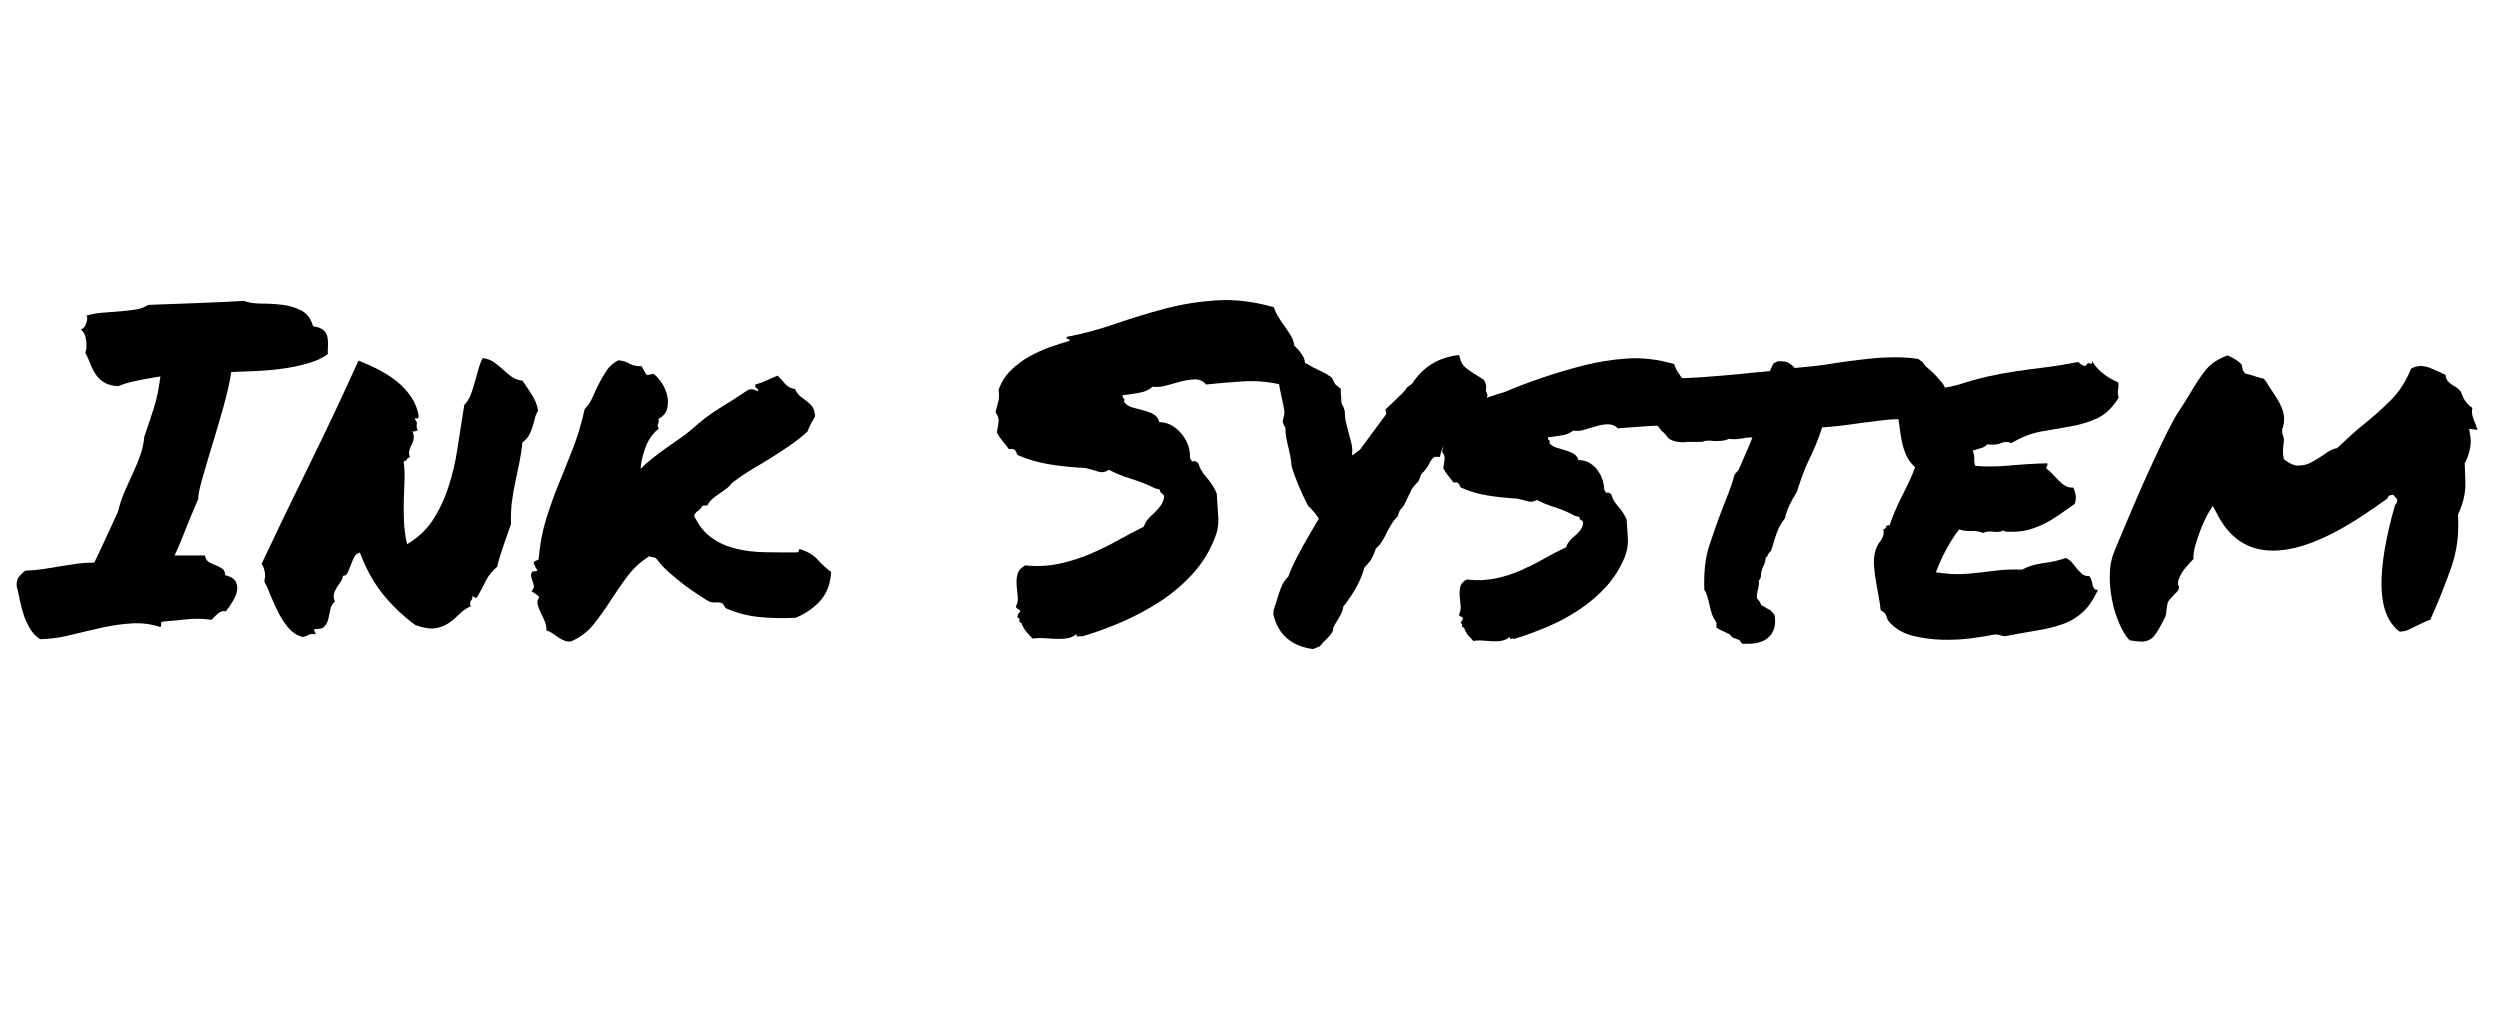
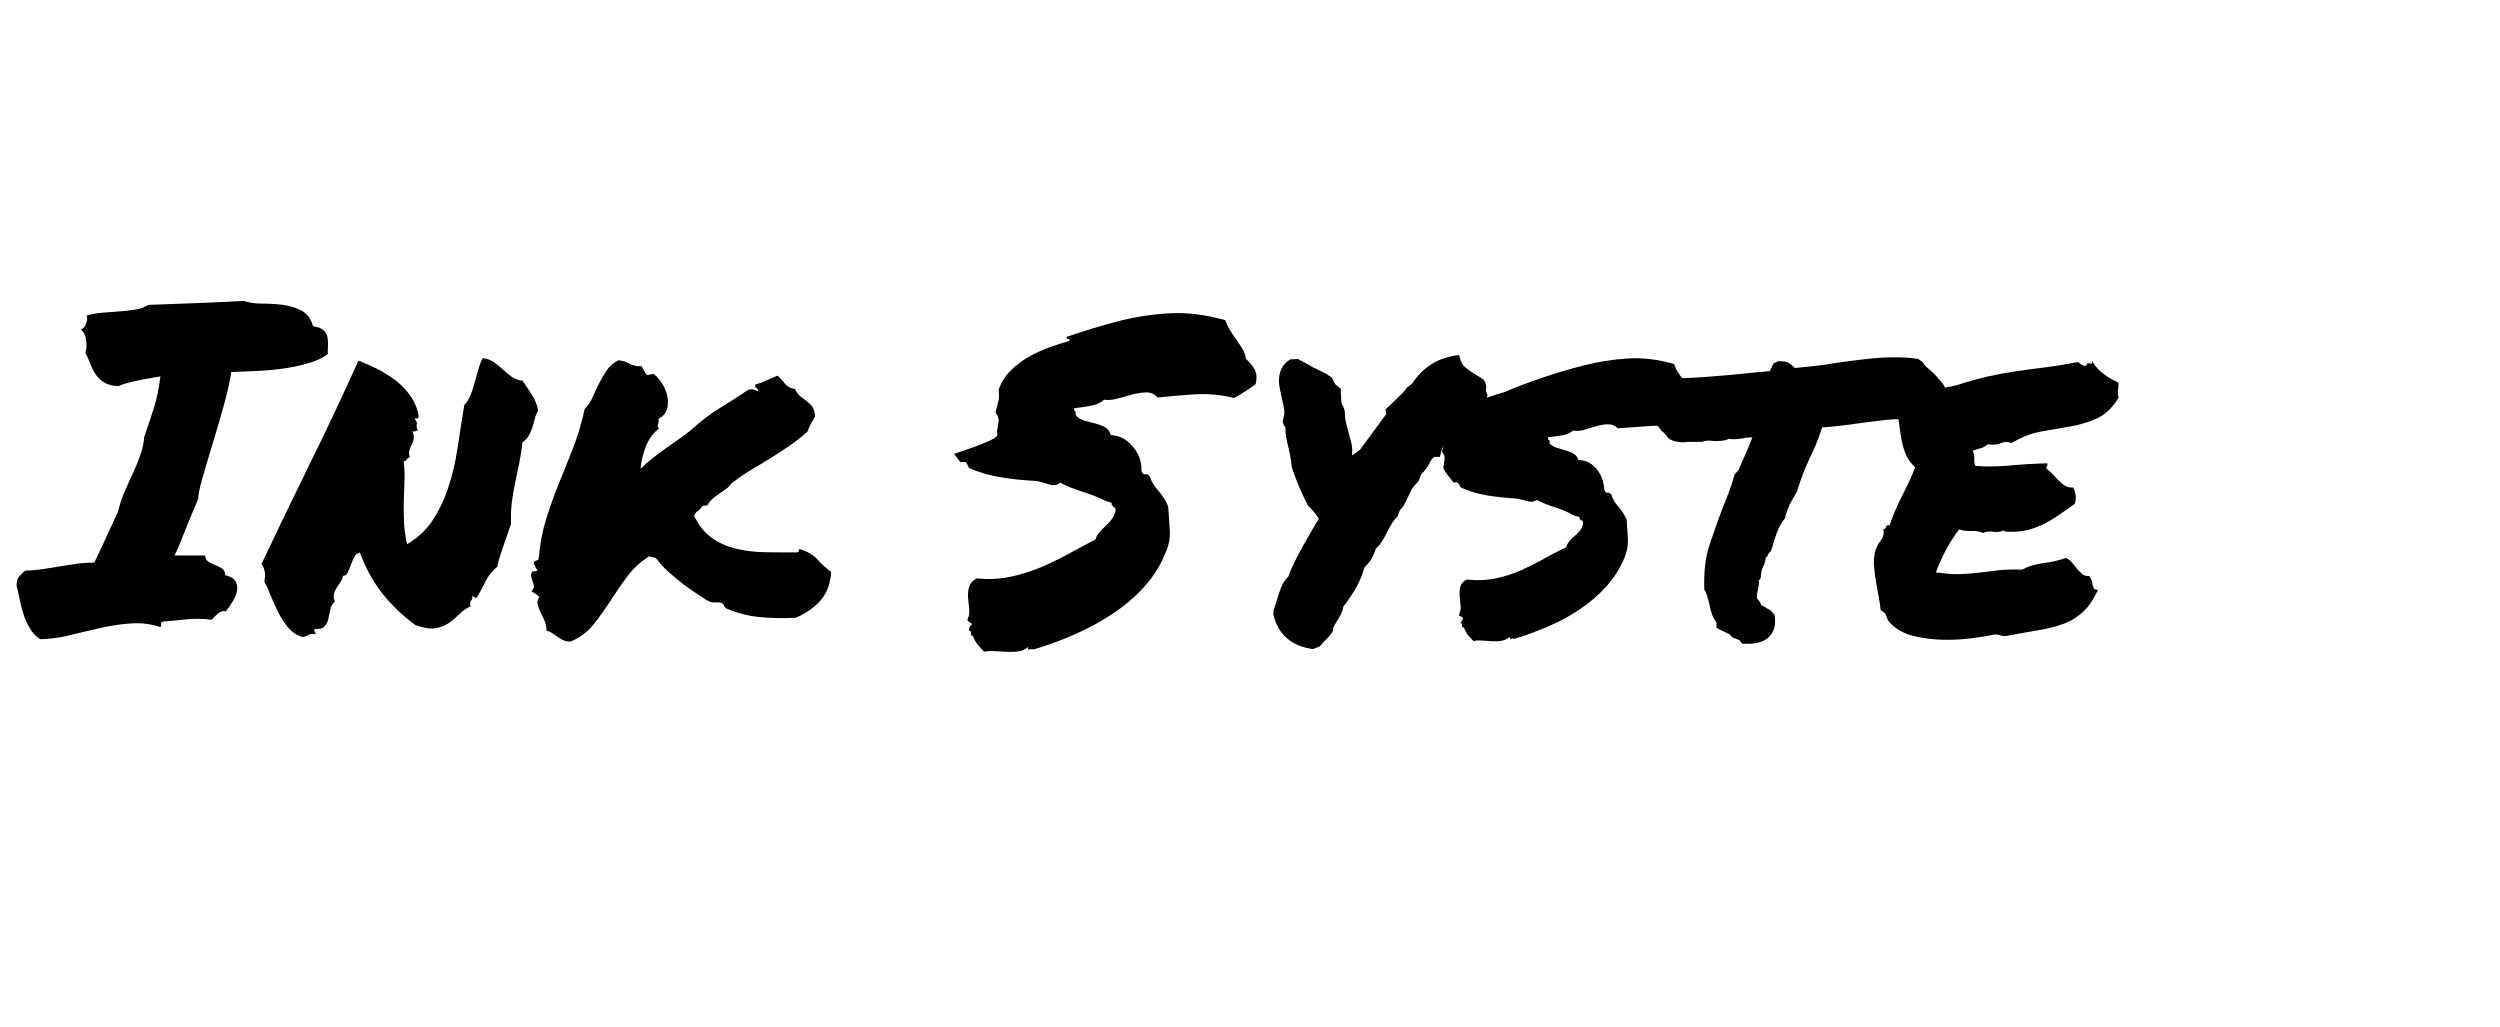
<svg xmlns="http://www.w3.org/2000/svg" version="1.1" id="Layer_1" x="0px" y="0px" viewBox="0 0 250 102.67" style="enable-background:new 0 0 250 102.67;" xml:space="preserve">
  <g>
    <path d="M4.02,63.92c-0.42-0.27-0.75-0.61-1-1.03c-0.25-0.42-0.46-0.86-0.63-1.34c-0.16-0.48-0.3-0.98-0.4-1.5   c-0.1-0.52-0.22-1.02-0.33-1.5c0-0.42,0.09-0.72,0.27-0.92c0.18-0.19,0.37-0.38,0.58-0.56c0.71-0.03,1.35-0.09,1.92-0.18   c0.57-0.09,1.12-0.18,1.65-0.27c0.54-0.09,1.07-0.17,1.61-0.25c0.54-0.07,1.12-0.11,1.74-0.11c0.45-0.92,0.86-1.81,1.25-2.66   c0.39-0.85,0.76-1.66,1.12-2.43c0.18-0.74,0.41-1.44,0.69-2.08c0.28-0.64,0.56-1.25,0.83-1.83c0.27-0.58,0.51-1.16,0.71-1.74   c0.21-0.58,0.34-1.2,0.4-1.85c0.36-1.04,0.68-2,0.96-2.88c0.28-0.88,0.5-1.93,0.65-3.15c-1.13,0.18-2.04,0.35-2.72,0.51   c-0.69,0.16-1.18,0.32-1.47,0.47c-0.6-0.03-1.06-0.15-1.41-0.36c-0.34-0.21-0.62-0.46-0.83-0.76c-0.21-0.3-0.39-0.64-0.54-1.03   c-0.15-0.39-0.33-0.79-0.54-1.21c0.12-0.27,0.15-0.66,0.09-1.18c-0.06-0.52-0.24-0.9-0.54-1.14c0.24-0.06,0.42-0.26,0.54-0.6   c0.12-0.34,0.13-0.6,0.04-0.78c0.51-0.15,1.04-0.25,1.61-0.29c0.57-0.04,1.12-0.09,1.67-0.13c0.55-0.04,1.08-0.1,1.59-0.18   c0.51-0.07,0.94-0.23,1.29-0.47c1.55-0.06,3.16-0.12,4.85-0.18c1.68-0.06,3.24-0.13,4.67-0.22c0.54,0.18,1.15,0.27,1.85,0.27   c0.7,0,1.4,0.04,2.1,0.13c0.7,0.09,1.32,0.28,1.88,0.58c0.55,0.3,0.93,0.82,1.14,1.56c0.45,0.06,0.78,0.18,1,0.36   s0.36,0.4,0.42,0.65c0.06,0.25,0.08,0.54,0.07,0.85c-0.02,0.31-0.02,0.62-0.02,0.92c-0.48,0.36-1.08,0.65-1.81,0.87   c-0.73,0.22-1.53,0.4-2.39,0.54c-0.86,0.13-1.76,0.22-2.7,0.27c-0.94,0.04-1.85,0.08-2.75,0.11c-0.15,0.98-0.41,2.14-0.78,3.46   c-0.37,1.33-0.75,2.62-1.14,3.89c-0.39,1.27-0.72,2.4-1,3.39c-0.28,1-0.41,1.65-0.38,1.94c-0.3,0.69-0.54,1.27-0.74,1.74   c-0.19,0.48-0.37,0.92-0.54,1.34c-0.16,0.42-0.33,0.83-0.49,1.23c-0.16,0.4-0.37,0.86-0.6,1.36h3.04c0.06,0.33,0.19,0.55,0.4,0.67   c0.21,0.12,0.43,0.22,0.67,0.31c0.24,0.09,0.45,0.2,0.65,0.33c0.19,0.13,0.29,0.35,0.29,0.65c0.57,0.15,0.92,0.37,1.07,0.67   c0.15,0.3,0.19,0.62,0.11,0.96c-0.07,0.34-0.22,0.69-0.45,1.05c-0.22,0.36-0.44,0.67-0.65,0.94c-0.27-0.06-0.52,0.01-0.76,0.2   c-0.24,0.19-0.46,0.41-0.67,0.65c-0.86-0.12-1.71-0.13-2.55-0.04c-0.83,0.09-1.61,0.16-2.32,0.22c-0.15,0.03-0.21,0.11-0.18,0.25   c0.03,0.13,0,0.23-0.09,0.29c-0.92-0.3-1.87-0.42-2.84-0.36c-0.97,0.06-1.95,0.2-2.95,0.42c-1,0.22-2.02,0.46-3.06,0.71   C6.15,63.75,5.09,63.89,4.02,63.92z" />
    <path d="M35.99,55.26c-0.27,0.06-0.46,0.22-0.58,0.47c-0.12,0.25-0.23,0.51-0.33,0.78c-0.1,0.27-0.21,0.51-0.31,0.74   c-0.1,0.22-0.26,0.33-0.47,0.33c-0.03,0.24-0.11,0.45-0.25,0.62c-0.13,0.18-0.26,0.37-0.38,0.56c-0.12,0.19-0.21,0.4-0.27,0.63   c-0.06,0.22-0.03,0.48,0.09,0.78c-0.24,0.18-0.39,0.43-0.45,0.76c-0.06,0.33-0.13,0.64-0.2,0.94c-0.07,0.3-0.2,0.55-0.38,0.76   c-0.18,0.21-0.51,0.3-0.98,0.27c-0.09,0.12-0.1,0.19-0.04,0.22c0.06,0.03,0.1,0.13,0.13,0.31c-0.33-0.06-0.57-0.04-0.74,0.07   c-0.16,0.1-0.36,0.17-0.6,0.2c-0.57-0.18-1.03-0.49-1.41-0.94c-0.37-0.45-0.7-0.94-0.98-1.5c-0.28-0.55-0.54-1.11-0.76-1.67   c-0.22-0.56-0.44-1.06-0.65-1.47c0.09-0.33,0.1-0.65,0.04-0.96c-0.06-0.31-0.16-0.57-0.31-0.78c1.46-3.1,3.05-6.4,4.78-9.91   c1.73-3.51,3.36-6.98,4.91-10.41c0.68,0.27,1.36,0.57,2.03,0.92s1.28,0.74,1.83,1.18c0.55,0.45,1.02,0.96,1.41,1.54   c0.39,0.58,0.64,1.23,0.76,1.94c-0.06,0.18-0.13,0.25-0.2,0.2c-0.07-0.04-0.14-0.02-0.2,0.07c0.12,0.15,0.19,0.25,0.2,0.31   c0.01,0.06,0.01,0.12,0,0.18c-0.02,0.06-0.02,0.14-0.02,0.25c0,0.1,0.04,0.25,0.13,0.42c-0.12-0.03-0.2-0.01-0.25,0.04   c-0.04,0.06-0.14,0.06-0.29,0c0.12,0.33,0.16,0.6,0.11,0.8c-0.04,0.21-0.11,0.4-0.2,0.56s-0.16,0.34-0.22,0.54   c-0.06,0.19-0.04,0.44,0.04,0.74c-0.09,0-0.16,0.02-0.2,0.07c-0.04,0.04-0.08,0.09-0.11,0.13c-0.03,0.04-0.07,0.09-0.11,0.13   c-0.04,0.04-0.11,0.05-0.2,0.02c0.09,0.66,0.12,1.31,0.09,1.97c-0.03,0.66-0.05,1.32-0.07,1.99c-0.02,0.67-0.01,1.37,0.02,2.1   c0.03,0.73,0.13,1.48,0.31,2.26c1.07-0.63,1.93-1.43,2.57-2.41c0.64-0.98,1.16-2.08,1.56-3.3c0.4-1.22,0.71-2.53,0.92-3.93   c0.21-1.4,0.43-2.83,0.67-4.29c0.27-0.27,0.48-0.6,0.63-0.98c0.15-0.39,0.28-0.8,0.4-1.23c0.12-0.43,0.24-0.86,0.36-1.29   c0.12-0.43,0.27-0.83,0.45-1.18c0.45,0.06,0.83,0.2,1.14,0.42c0.31,0.22,0.6,0.46,0.87,0.71c0.27,0.25,0.55,0.49,0.85,0.71   c0.3,0.22,0.67,0.37,1.12,0.42c0.36,0.51,0.68,1,0.98,1.47c0.3,0.48,0.49,0.98,0.58,1.52c-0.15,0.24-0.26,0.51-0.33,0.8   c-0.07,0.3-0.16,0.6-0.25,0.89c-0.09,0.3-0.21,0.57-0.36,0.83c-0.15,0.25-0.36,0.47-0.62,0.65c-0.09,0.77-0.2,1.48-0.33,2.12   c-0.13,0.64-0.27,1.27-0.4,1.9c-0.13,0.63-0.25,1.27-0.33,1.94s-0.12,1.41-0.09,2.21c-0.24,0.69-0.49,1.41-0.76,2.19   c-0.27,0.77-0.48,1.47-0.63,2.1c-0.48,0.39-0.85,0.85-1.12,1.38c-0.27,0.54-0.55,1.07-0.85,1.61c-0.12,0.12-0.19,0.15-0.22,0.09   c-0.03-0.06-0.13-0.1-0.31-0.13c0.03,0.12,0.03,0.21,0,0.27c-0.03,0.06-0.07,0.11-0.11,0.16c-0.04,0.04-0.07,0.11-0.09,0.2   c-0.02,0.09,0.01,0.21,0.07,0.36c-0.42,0.18-0.79,0.43-1.12,0.76c-0.33,0.33-0.68,0.63-1.05,0.89c-0.37,0.27-0.82,0.45-1.34,0.54   c-0.52,0.09-1.2-0.01-2.03-0.31c-1.22-0.89-2.3-1.92-3.24-3.08S36.59,56.86,35.99,55.26z" />
    <path d="M79.58,61.78c-1.43,0.06-2.69,0.03-3.77-0.09c-1.09-0.12-2.15-0.4-3.19-0.85c-0.06-0.03-0.12-0.1-0.18-0.22   c-0.06-0.12-0.12-0.21-0.18-0.27c-0.18-0.09-0.4-0.13-0.65-0.11c-0.25,0.02-0.47-0.01-0.65-0.07c-0.24-0.12-0.61-0.35-1.12-0.69   c-0.51-0.34-0.97-0.66-1.38-0.96c-0.54-0.42-1.04-0.83-1.52-1.25c-0.48-0.42-0.89-0.86-1.25-1.34c-0.09-0.12-0.21-0.19-0.36-0.2   c-0.15-0.01-0.28-0.05-0.4-0.11c-0.86,0.54-1.59,1.21-2.19,2.01c-0.6,0.8-1.16,1.62-1.7,2.46c-0.54,0.83-1.1,1.62-1.7,2.37   c-0.6,0.74-1.36,1.31-2.28,1.7c-0.27,0-0.51-0.04-0.71-0.13c-0.21-0.09-0.4-0.2-0.58-0.33c-0.18-0.13-0.36-0.26-0.54-0.38   s-0.37-0.21-0.58-0.27c0-0.36-0.07-0.68-0.2-0.98c-0.13-0.3-0.27-0.58-0.4-0.85c-0.13-0.27-0.23-0.53-0.29-0.78   c-0.06-0.25,0-0.5,0.18-0.74c-0.18-0.18-0.45-0.37-0.8-0.58c0.18-0.18,0.26-0.34,0.25-0.49c-0.02-0.15-0.05-0.3-0.11-0.45   c-0.06-0.15-0.11-0.31-0.16-0.49c-0.04-0.18-0.01-0.36,0.11-0.54c0.15,0,0.33-0.03,0.54-0.09c-0.18-0.24-0.26-0.38-0.25-0.42   c0.01-0.04-0.02-0.11-0.11-0.2c-0.06-0.18-0.03-0.29,0.09-0.33c0.12-0.04,0.24-0.1,0.36-0.16c0.12-1.46,0.37-2.81,0.76-4.06   c0.39-1.25,0.82-2.46,1.3-3.62c0.48-1.16,0.94-2.34,1.41-3.53c0.46-1.19,0.84-2.47,1.14-3.84c0.33-0.33,0.59-0.71,0.78-1.16   c0.19-0.45,0.4-0.89,0.63-1.34c0.22-0.45,0.48-0.89,0.76-1.32c0.28-0.43,0.68-0.78,1.18-1.05c0.42,0.03,0.79,0.14,1.12,0.33   c0.33,0.19,0.73,0.28,1.21,0.25c0.09,0.15,0.17,0.3,0.25,0.45c0.07,0.15,0.17,0.3,0.29,0.45l0.67-0.13c0.33,0.27,0.62,0.6,0.87,1   c0.25,0.4,0.42,0.83,0.51,1.27c0.09,0.45,0.07,0.87-0.04,1.27c-0.12,0.4-0.4,0.72-0.85,0.96c0.03,0.15,0.04,0.26,0.02,0.33   c-0.02,0.07-0.04,0.14-0.07,0.2c-0.03,0.06-0.04,0.12-0.04,0.18c0,0.06,0.04,0.15,0.13,0.27c-0.6,0.45-1.04,1.07-1.34,1.88   c-0.3,0.8-0.46,1.52-0.49,2.14c0.36-0.36,0.75-0.71,1.18-1.05s0.88-0.68,1.34-1c0.46-0.33,0.91-0.64,1.34-0.94   c0.43-0.3,0.83-0.6,1.18-0.89c0.98-0.89,1.93-1.61,2.84-2.17c0.91-0.55,1.87-1.17,2.88-1.85c0.24-0.06,0.42-0.07,0.56-0.02   c0.13,0.04,0.27,0.1,0.42,0.16c0-0.18-0.05-0.28-0.16-0.31c-0.1-0.03-0.14-0.15-0.11-0.36c0.45-0.12,0.83-0.26,1.16-0.42   c0.33-0.16,0.68-0.32,1.07-0.47c0.27,0.27,0.52,0.54,0.76,0.83c0.24,0.28,0.57,0.45,0.98,0.51c0.15,0.33,0.33,0.57,0.54,0.74   c0.21,0.16,0.42,0.32,0.62,0.47c0.21,0.15,0.39,0.33,0.56,0.54c0.16,0.21,0.26,0.54,0.29,0.98c-0.12,0.21-0.25,0.43-0.38,0.67   c-0.13,0.24-0.26,0.52-0.38,0.85c-0.6,0.54-1.2,1.01-1.81,1.43c-0.61,0.42-1.23,0.82-1.85,1.21c-0.62,0.39-1.27,0.77-1.92,1.16   c-0.66,0.39-1.33,0.85-2.01,1.38c-0.15,0.21-0.33,0.4-0.56,0.56c-0.22,0.16-0.45,0.33-0.69,0.49c-0.24,0.16-0.46,0.33-0.67,0.51   c-0.21,0.18-0.37,0.39-0.49,0.63c-0.09,0.03-0.18,0.04-0.27,0.04c-0.09,0-0.18,0.02-0.27,0.04c-0.09,0.21-0.23,0.37-0.42,0.49   c-0.19,0.12-0.32,0.28-0.38,0.49c0.45,0.95,1.03,1.68,1.74,2.19c0.71,0.51,1.52,0.87,2.41,1.09c0.89,0.22,1.86,0.34,2.9,0.36   c1.04,0.02,2.13,0.02,3.26,0.02c0.12-0.03,0.17-0.1,0.16-0.2c-0.02-0.1,0.05-0.14,0.2-0.11c0.71,0.24,1.27,0.57,1.65,1   c0.39,0.43,0.85,0.86,1.38,1.27c-0.06,1.13-0.4,2.07-1.03,2.81C81.46,60.73,80.62,61.33,79.58,61.78z" />
-     <path d="M99.68,43.24c0.09-0.45,0.15-0.81,0.18-1.09c0.03-0.28-0.07-0.59-0.31-0.92c0.12-0.48,0.22-0.85,0.29-1.12   c0.07-0.27,0.08-0.64,0.02-1.12c0.27-0.77,0.68-1.43,1.23-1.96c0.55-0.54,1.15-0.99,1.81-1.36c0.65-0.37,1.34-0.68,2.05-0.94   c0.71-0.25,1.38-0.47,2.01-0.65c0-0.12-0.06-0.18-0.18-0.18c-0.12,0-0.15-0.07-0.09-0.22c1.61-0.3,3.22-0.73,4.85-1.3   c1.62-0.56,3.28-1.07,4.98-1.52c1.7-0.45,3.44-0.72,5.23-0.83c1.79-0.1,3.66,0.13,5.63,0.69c0.12,0.36,0.28,0.7,0.49,1.03   c0.21,0.33,0.42,0.65,0.65,0.96c0.22,0.31,0.42,0.62,0.6,0.92c0.18,0.3,0.28,0.61,0.31,0.94c0.36,0.33,0.65,0.68,0.87,1.05   c0.22,0.37,0.26,0.87,0.11,1.5c-0.33,0.24-0.67,0.48-1.03,0.71c-0.36,0.24-0.73,0.46-1.12,0.67c-1.34-0.33-2.68-0.45-4.02-0.36   c-1.34,0.09-2.55,0.19-3.62,0.31c-0.33-0.36-0.71-0.53-1.16-0.51c-0.45,0.02-0.92,0.09-1.41,0.22s-0.98,0.27-1.45,0.4   c-0.48,0.13-0.92,0.17-1.34,0.11c-0.33,0.3-0.76,0.5-1.29,0.6c-0.54,0.1-1.1,0.19-1.7,0.25c-0.03,0.15,0,0.25,0.09,0.31   c0.09,0.06,0.1,0.18,0.04,0.36c0.21,0.27,0.49,0.45,0.85,0.56c0.36,0.1,0.72,0.2,1.09,0.29c0.37,0.09,0.71,0.22,1,0.38   c0.3,0.16,0.49,0.42,0.58,0.78c0.54,0.03,1,0.17,1.38,0.42c0.39,0.25,0.71,0.56,0.98,0.92c0.27,0.36,0.46,0.74,0.58,1.14   c0.12,0.4,0.16,0.77,0.13,1.09c0.12,0.3,0.25,0.42,0.38,0.36c0.13-0.06,0.29,0.02,0.47,0.22c0.12,0.45,0.39,0.92,0.83,1.41   c0.43,0.49,0.77,1.02,1,1.59c0.06,0.89,0.11,1.7,0.16,2.41c0.04,0.71-0.08,1.41-0.38,2.1c-0.51,1.31-1.24,2.49-2.19,3.53   c-0.95,1.04-2.03,1.96-3.24,2.75c-1.21,0.79-2.48,1.47-3.82,2.05s-2.67,1.06-3.98,1.45c-0.12-0.03-0.26-0.03-0.42,0   c-0.16,0.03-0.2-0.06-0.11-0.27c-0.27,0.24-0.57,0.39-0.92,0.45c-0.34,0.06-0.71,0.08-1.12,0.07c-0.4-0.02-0.8-0.04-1.21-0.07   c-0.4-0.03-0.8-0.02-1.18,0.04c-0.24-0.24-0.45-0.48-0.65-0.71c-0.19-0.24-0.35-0.52-0.47-0.85c-0.15-0.03-0.22-0.13-0.2-0.29   c0.01-0.16-0.05-0.25-0.2-0.25c0-0.12,0.01-0.21,0.04-0.27c0.03-0.06,0.06-0.12,0.09-0.18c0.12-0.09,0.17-0.16,0.16-0.2   c-0.02-0.04-0.06-0.09-0.13-0.13c-0.07-0.04-0.15-0.1-0.22-0.16c-0.07-0.06-0.1-0.13-0.07-0.22c0.15-0.27,0.2-0.59,0.16-0.96   c-0.04-0.37-0.08-0.75-0.11-1.14c-0.03-0.39,0-0.75,0.09-1.09c0.09-0.34,0.34-0.63,0.76-0.87c1.22,0.12,2.37,0.06,3.46-0.18   c1.09-0.24,2.11-0.57,3.08-0.98c0.97-0.42,1.89-0.87,2.77-1.36c0.88-0.49,1.73-0.94,2.57-1.36c0.09-0.3,0.23-0.55,0.42-0.76   c0.19-0.21,0.39-0.41,0.6-0.6c0.21-0.19,0.4-0.4,0.58-0.63c0.18-0.22,0.31-0.5,0.4-0.83c0.03-0.12,0.03-0.21,0-0.27   c-0.03-0.06-0.07-0.11-0.13-0.16c-0.06-0.04-0.12-0.1-0.18-0.16c-0.06-0.06-0.09-0.15-0.09-0.27c-0.09-0.03-0.17-0.06-0.25-0.09   c-0.07-0.03-0.14-0.04-0.2-0.04c-0.77-0.39-1.59-0.71-2.46-0.98c-0.86-0.27-1.59-0.57-2.19-0.89c-0.36,0.24-0.71,0.3-1.07,0.18   c-0.36-0.12-0.79-0.24-1.29-0.36c-1.25-0.06-2.43-0.18-3.55-0.36s-2.2-0.49-3.24-0.94c-0.06-0.18-0.13-0.33-0.22-0.47   c-0.09-0.13-0.3-0.17-0.63-0.11c-0.21-0.3-0.42-0.57-0.65-0.83C100.06,43.86,99.86,43.57,99.68,43.24z" />
+     <path d="M99.68,43.24c0.09-0.45,0.15-0.81,0.18-1.09c0.03-0.28-0.07-0.59-0.31-0.92c0.12-0.48,0.22-0.85,0.29-1.12   c0.07-0.27,0.08-0.64,0.02-1.12c0.27-0.77,0.68-1.43,1.23-1.96c0.55-0.54,1.15-0.99,1.81-1.36c0.65-0.37,1.34-0.68,2.05-0.94   c0.71-0.25,1.38-0.47,2.01-0.65c0-0.12-0.06-0.18-0.18-0.18c-0.12,0-0.15-0.07-0.09-0.22c1.62-0.56,3.28-1.07,4.98-1.52c1.7-0.45,3.44-0.72,5.23-0.83c1.79-0.1,3.66,0.13,5.63,0.69c0.12,0.36,0.28,0.7,0.49,1.03   c0.21,0.33,0.42,0.65,0.65,0.96c0.22,0.31,0.42,0.62,0.6,0.92c0.18,0.3,0.28,0.61,0.31,0.94c0.36,0.33,0.65,0.68,0.87,1.05   c0.22,0.37,0.26,0.87,0.11,1.5c-0.33,0.24-0.67,0.48-1.03,0.71c-0.36,0.24-0.73,0.46-1.12,0.67c-1.34-0.33-2.68-0.45-4.02-0.36   c-1.34,0.09-2.55,0.19-3.62,0.31c-0.33-0.36-0.71-0.53-1.16-0.51c-0.45,0.02-0.92,0.09-1.41,0.22s-0.98,0.27-1.45,0.4   c-0.48,0.13-0.92,0.17-1.34,0.11c-0.33,0.3-0.76,0.5-1.29,0.6c-0.54,0.1-1.1,0.19-1.7,0.25c-0.03,0.15,0,0.25,0.09,0.31   c0.09,0.06,0.1,0.18,0.04,0.36c0.21,0.27,0.49,0.45,0.85,0.56c0.36,0.1,0.72,0.2,1.09,0.29c0.37,0.09,0.71,0.22,1,0.38   c0.3,0.16,0.49,0.42,0.58,0.78c0.54,0.03,1,0.17,1.38,0.42c0.39,0.25,0.71,0.56,0.98,0.92c0.27,0.36,0.46,0.74,0.58,1.14   c0.12,0.4,0.16,0.77,0.13,1.09c0.12,0.3,0.25,0.42,0.38,0.36c0.13-0.06,0.29,0.02,0.47,0.22c0.12,0.45,0.39,0.92,0.83,1.41   c0.43,0.49,0.77,1.02,1,1.59c0.06,0.89,0.11,1.7,0.16,2.41c0.04,0.71-0.08,1.41-0.38,2.1c-0.51,1.31-1.24,2.49-2.19,3.53   c-0.95,1.04-2.03,1.96-3.24,2.75c-1.21,0.79-2.48,1.47-3.82,2.05s-2.67,1.06-3.98,1.45c-0.12-0.03-0.26-0.03-0.42,0   c-0.16,0.03-0.2-0.06-0.11-0.27c-0.27,0.24-0.57,0.39-0.92,0.45c-0.34,0.06-0.71,0.08-1.12,0.07c-0.4-0.02-0.8-0.04-1.21-0.07   c-0.4-0.03-0.8-0.02-1.18,0.04c-0.24-0.24-0.45-0.48-0.65-0.71c-0.19-0.24-0.35-0.52-0.47-0.85c-0.15-0.03-0.22-0.13-0.2-0.29   c0.01-0.16-0.05-0.25-0.2-0.25c0-0.12,0.01-0.21,0.04-0.27c0.03-0.06,0.06-0.12,0.09-0.18c0.12-0.09,0.17-0.16,0.16-0.2   c-0.02-0.04-0.06-0.09-0.13-0.13c-0.07-0.04-0.15-0.1-0.22-0.16c-0.07-0.06-0.1-0.13-0.07-0.22c0.15-0.27,0.2-0.59,0.16-0.96   c-0.04-0.37-0.08-0.75-0.11-1.14c-0.03-0.39,0-0.75,0.09-1.09c0.09-0.34,0.34-0.63,0.76-0.87c1.22,0.12,2.37,0.06,3.46-0.18   c1.09-0.24,2.11-0.57,3.08-0.98c0.97-0.42,1.89-0.87,2.77-1.36c0.88-0.49,1.73-0.94,2.57-1.36c0.09-0.3,0.23-0.55,0.42-0.76   c0.19-0.21,0.39-0.41,0.6-0.6c0.21-0.19,0.4-0.4,0.58-0.63c0.18-0.22,0.31-0.5,0.4-0.83c0.03-0.12,0.03-0.21,0-0.27   c-0.03-0.06-0.07-0.11-0.13-0.16c-0.06-0.04-0.12-0.1-0.18-0.16c-0.06-0.06-0.09-0.15-0.09-0.27c-0.09-0.03-0.17-0.06-0.25-0.09   c-0.07-0.03-0.14-0.04-0.2-0.04c-0.77-0.39-1.59-0.71-2.46-0.98c-0.86-0.27-1.59-0.57-2.19-0.89c-0.36,0.24-0.71,0.3-1.07,0.18   c-0.36-0.12-0.79-0.24-1.29-0.36c-1.25-0.06-2.43-0.18-3.55-0.36s-2.2-0.49-3.24-0.94c-0.06-0.18-0.13-0.33-0.22-0.47   c-0.09-0.13-0.3-0.17-0.63-0.11c-0.21-0.3-0.42-0.57-0.65-0.83C100.06,43.86,99.86,43.57,99.68,43.24z" />
    <path d="M139.74,51.68c-0.21,0.18-0.39,0.4-0.54,0.65c-0.15,0.25-0.3,0.51-0.45,0.78c-0.15,0.33-0.31,0.64-0.49,0.94   c-0.18,0.3-0.4,0.57-0.67,0.8c-0.15,0.45-0.3,0.8-0.45,1.05c-0.15,0.25-0.39,0.54-0.71,0.87c-0.3,1.19-1,2.49-2.1,3.89   c-0.03,0.27-0.11,0.53-0.25,0.78c-0.13,0.25-0.28,0.5-0.42,0.74c-0.06,0.09-0.12,0.19-0.18,0.29c-0.06,0.1-0.1,0.19-0.13,0.25   l-0.09,0.45c-0.15,0.24-0.31,0.45-0.49,0.62s-0.34,0.34-0.49,0.49c-0.06,0.09-0.16,0.21-0.31,0.36l-0.67,0.27   c-2.17-0.3-3.5-1.46-3.97-3.48l0.04-0.45c0.06-0.15,0.11-0.31,0.16-0.47c0.04-0.16,0.1-0.33,0.16-0.51   c0.12-0.42,0.26-0.83,0.42-1.25c0.16-0.42,0.41-0.79,0.74-1.12c0.06-0.21,0.19-0.54,0.4-1c0.21-0.46,0.57-1.15,1.07-2.08   c0.42-0.71,0.74-1.28,0.98-1.7c0.24-0.42,0.43-0.74,0.58-0.98c-0.3-0.48-0.66-0.91-1.07-1.29c-0.39-0.74-0.72-1.46-1-2.14   c-0.28-0.68-0.5-1.29-0.65-1.83c-0.03-0.39-0.08-0.71-0.13-0.98c-0.06-0.27-0.12-0.55-0.18-0.85c-0.09-0.33-0.16-0.65-0.22-0.98   c-0.06-0.33-0.09-0.67-0.09-1.03c-0.15-0.21-0.24-0.42-0.27-0.62l0.09-0.45c0.09-0.21,0.1-0.48,0.04-0.83   c-0.06-0.34-0.13-0.69-0.22-1.05c-0.06-0.3-0.13-0.63-0.2-0.98c-0.08-0.36-0.1-0.71-0.07-1.07s0.13-0.69,0.29-1   c0.16-0.31,0.44-0.59,0.83-0.83l0.76-0.04c0.27,0.15,0.53,0.29,0.78,0.42c0.25,0.13,0.5,0.28,0.74,0.42   c0.33,0.15,0.64,0.3,0.94,0.45c0.3,0.15,0.61,0.34,0.94,0.58l0.31,0.63l0.58,0.49v0.49c0.03,0.12,0.04,0.28,0.04,0.49   c0,0.39,0.06,0.63,0.18,0.71l0.18,0.54c0,0.42,0.04,0.81,0.13,1.18c0.09,0.37,0.18,0.72,0.27,1.05c0.09,0.33,0.18,0.67,0.27,1.03   c0.09,0.36,0.1,0.74,0.04,1.16c0.18-0.09,0.33-0.19,0.45-0.31c0.06-0.06,0.12-0.1,0.18-0.13c0.06-0.03,0.12-0.07,0.18-0.13   l2.63-3.57l-0.09-0.45l0.94-0.89c0.24-0.24,0.47-0.46,0.69-0.67c0.22-0.21,0.41-0.43,0.56-0.67l0.49-0.36   c0.95-1.49,2.31-2.41,4.06-2.77l0.62-0.09l0.18,0.58c0.12,0.33,0.36,0.63,0.74,0.89c0.37,0.27,0.77,0.52,1.18,0.76l0.4,0.27   c0.15,0.3,0.22,0.52,0.22,0.67c0,0.15-0.02,0.28-0.04,0.4l0.18,0.45c-0.24,0.71-0.53,1.24-0.87,1.56c-0.34,0.33-0.68,0.62-1,0.89   c-0.27,0.24-0.51,0.45-0.74,0.65c-0.22,0.19-0.39,0.44-0.51,0.74l-0.31,0.36c-0.62,0.36-1.03,0.83-1.21,1.43l-0.13,0.54h-0.54   c-0.03,0-0.1,0.05-0.2,0.16c-0.1,0.1-0.26,0.36-0.47,0.78c-0.21,0.3-0.36,0.49-0.45,0.58c-0.09,0.09-0.16,0.16-0.22,0.22   c-0.03,0.12-0.07,0.23-0.11,0.33c-0.04,0.1-0.1,0.23-0.16,0.38c-0.39,0.39-0.62,0.68-0.71,0.87c-0.09,0.19-0.19,0.41-0.31,0.65   c-0.12,0.24-0.23,0.47-0.33,0.69c-0.1,0.22-0.28,0.45-0.51,0.69L139.74,51.68z" />
    <path d="M144.47,43.29c0.21-0.63,0.54-1.16,1-1.61c0.46-0.45,0.97-0.83,1.52-1.14c0.55-0.31,1.12-0.57,1.72-0.78   c0.6-0.21,1.16-0.39,1.7-0.54c1.19-0.51,2.46-0.99,3.82-1.45c1.35-0.46,2.74-0.87,4.15-1.23c1.41-0.36,2.87-0.59,4.35-0.69   c1.49-0.1,3.05,0.08,4.69,0.56c0.09,0.3,0.22,0.58,0.4,0.85s0.36,0.54,0.56,0.8c0.19,0.27,0.36,0.53,0.51,0.78   c0.15,0.25,0.24,0.51,0.27,0.78c0.3,0.27,0.54,0.56,0.71,0.87c0.18,0.31,0.21,0.72,0.09,1.23c-0.3,0.24-0.59,0.45-0.87,0.65   c-0.28,0.19-0.59,0.36-0.92,0.51c-1.1-0.27-2.22-0.36-3.35-0.27c-1.13,0.09-2.14,0.16-3.04,0.22c-0.27-0.27-0.59-0.4-0.96-0.4   c-0.37,0-0.76,0.06-1.16,0.18c-0.4,0.12-0.8,0.24-1.21,0.36c-0.4,0.12-0.78,0.15-1.14,0.09c-0.3,0.24-0.66,0.4-1.09,0.47   c-0.43,0.07-0.9,0.14-1.41,0.2c-0.03,0.15,0,0.25,0.09,0.29c0.09,0.04,0.1,0.14,0.04,0.29c0.18,0.21,0.41,0.36,0.69,0.45   c0.28,0.09,0.58,0.18,0.89,0.27s0.59,0.2,0.83,0.33s0.4,0.35,0.49,0.65c0.45,0,0.83,0.1,1.16,0.31c0.33,0.21,0.6,0.46,0.8,0.76   c0.21,0.3,0.36,0.62,0.47,0.96c0.1,0.34,0.16,0.65,0.16,0.92c0.09,0.24,0.19,0.34,0.31,0.31c0.12-0.03,0.25,0.03,0.4,0.18   c0.09,0.39,0.31,0.78,0.67,1.18c0.36,0.4,0.64,0.84,0.85,1.32c0.06,0.74,0.1,1.41,0.13,1.99c0.03,0.58-0.08,1.17-0.31,1.76   c-0.45,1.1-1.07,2.08-1.85,2.95c-0.79,0.86-1.68,1.63-2.68,2.3c-1,0.67-2.06,1.24-3.19,1.72c-1.13,0.48-2.23,0.88-3.3,1.21   c-0.12-0.03-0.24-0.03-0.36,0c-0.12,0.03-0.15-0.04-0.09-0.22c-0.24,0.21-0.5,0.34-0.78,0.4c-0.28,0.06-0.59,0.08-0.92,0.07   c-0.33-0.02-0.66-0.04-1-0.07c-0.34-0.03-0.66-0.02-0.96,0.04c-0.21-0.21-0.39-0.41-0.56-0.6c-0.16-0.19-0.29-0.44-0.38-0.74   c-0.15,0-0.22-0.07-0.2-0.22c0.01-0.15-0.04-0.22-0.16-0.22c0.18-0.3,0.26-0.47,0.25-0.51c-0.02-0.04-0.06-0.08-0.13-0.11   c-0.07-0.03-0.14-0.07-0.2-0.11c-0.06-0.04-0.08-0.11-0.04-0.2c0.12-0.24,0.16-0.51,0.13-0.83c-0.03-0.31-0.06-0.63-0.09-0.96   c-0.03-0.33-0.01-0.64,0.07-0.94c0.07-0.3,0.29-0.54,0.65-0.71c1.01,0.12,1.97,0.08,2.88-0.11c0.91-0.19,1.76-0.47,2.57-0.83   c0.8-0.36,1.57-0.74,2.3-1.16c0.73-0.42,1.45-0.79,2.17-1.12c0.09-0.27,0.22-0.49,0.38-0.67c0.16-0.18,0.33-0.34,0.51-0.49   c0.18-0.15,0.34-0.31,0.49-0.49c0.15-0.18,0.25-0.4,0.31-0.67c0.03-0.21-0.02-0.33-0.16-0.38c-0.13-0.04-0.2-0.16-0.2-0.33   l-0.49-0.13c-0.57-0.33-1.21-0.6-1.92-0.83c-0.71-0.22-1.33-0.47-1.83-0.74c-0.33,0.18-0.63,0.22-0.92,0.13   c-0.28-0.09-0.65-0.18-1.09-0.27c-1.01-0.06-1.99-0.16-2.92-0.31c-0.94-0.15-1.84-0.42-2.7-0.8c-0.06-0.15-0.13-0.28-0.22-0.4   c-0.09-0.12-0.25-0.15-0.49-0.09c-0.18-0.24-0.36-0.47-0.54-0.69c-0.18-0.22-0.34-0.47-0.49-0.74c0.06-0.36,0.1-0.66,0.13-0.92   c0.03-0.25-0.06-0.5-0.27-0.74c0.12-0.39,0.21-0.7,0.27-0.94C144.53,43.99,144.53,43.67,144.47,43.29z" />
    <path d="M190.39,41.9c-0.75,0-1.55,0.05-2.41,0.16c-0.86,0.1-1.71,0.22-2.55,0.33c-0.6,0.09-1.17,0.16-1.72,0.22   c-0.55,0.06-1.05,0.1-1.5,0.13c-0.21,0.66-0.42,1.24-0.63,1.74c-0.21,0.51-0.43,1-0.67,1.47c-0.24,0.51-0.45,1.02-0.65,1.54   c-0.19,0.52-0.38,1.08-0.56,1.67c-0.3,0.48-0.54,0.92-0.74,1.32c-0.19,0.4-0.35,0.86-0.47,1.36c-0.36,0.45-0.62,0.92-0.8,1.41   s-0.31,0.92-0.4,1.27l-0.18,0.54c-0.18,0.18-0.28,0.32-0.31,0.42c-0.03,0.1-0.1,0.2-0.22,0.29c-0.03,0.33-0.13,0.66-0.31,0.98   c-0.06,0.15-0.1,0.29-0.13,0.42c-0.03,0.13-0.04,0.23-0.04,0.29c0,0.3-0.07,0.49-0.22,0.58c0.03,0.15,0.03,0.31,0,0.47   c-0.03,0.16-0.06,0.32-0.09,0.47c-0.09,0.36-0.12,0.64-0.09,0.85c0.09,0.12,0.17,0.22,0.25,0.31c0.07,0.09,0.13,0.21,0.16,0.36   c0.18,0.12,0.31,0.19,0.4,0.22c0.12,0.09,0.3,0.19,0.54,0.31l0.4,0.45c0.15,0.86,0.01,1.55-0.4,2.05   c-0.45,0.56-1.21,0.85-2.28,0.85h-0.54c-0.15-0.15-0.24-0.27-0.27-0.36c-0.24-0.09-0.43-0.16-0.58-0.22   c-0.15-0.06-0.28-0.18-0.4-0.36c-0.39-0.18-0.7-0.33-0.94-0.45l-0.4-0.22c0-0.33,0-0.51,0-0.54c-0.21-0.27-0.37-0.56-0.47-0.89   c-0.1-0.33-0.19-0.65-0.25-0.98c-0.06-0.27-0.13-0.52-0.2-0.76c-0.08-0.24-0.17-0.45-0.29-0.63c-0.06-1.73,0.1-3.19,0.49-4.38   c0.39-1.19,0.79-2.34,1.21-3.44c0.24-0.6,0.48-1.2,0.71-1.81c0.24-0.61,0.45-1.24,0.62-1.9l0.4-0.45c0.21-0.48,0.38-0.87,0.51-1.18   c0.13-0.31,0.27-0.63,0.42-0.96c0.09-0.21,0.17-0.41,0.25-0.6c0.07-0.19,0.14-0.36,0.2-0.51c-0.18,0-0.34,0.01-0.49,0.02   c-0.15,0.02-0.3,0.04-0.45,0.07c-0.18,0.03-0.34,0.05-0.49,0.07c-0.15,0.02-0.3,0.02-0.45,0.02c-0.21,0-0.36-0.01-0.45-0.04   c-0.33,0.15-0.68,0.22-1.07,0.22h-0.45c-0.09,0-0.17-0.01-0.25-0.02c-0.08-0.01-0.14-0.02-0.2-0.02c-0.3,0-0.54,0.04-0.71,0.13   c-0.36,0-0.7,0-1.03,0h-0.45c-0.06,0-0.13,0.01-0.22,0.02c-0.09,0.02-0.16,0.02-0.22,0.02c-0.21,0-0.43-0.02-0.67-0.07   c-0.24-0.04-0.49-0.14-0.76-0.29c-0.36-0.48-0.6-0.73-0.71-0.76l-0.4-0.54c-0.03-0.18-0.07-0.35-0.13-0.51   c-0.06-0.16-0.12-0.35-0.18-0.56c-0.12-0.3-0.23-0.62-0.33-0.96c-0.1-0.34-0.16-0.75-0.16-1.23c0.03-0.24,0.09-0.42,0.18-0.54   c0.09-0.12,0.16-0.22,0.22-0.31l0.13-0.67l0.58,0.04h1.25c0.95,0,1.92-0.04,2.9-0.11c0.98-0.07,2-0.16,3.04-0.25   c0.6-0.06,1.2-0.12,1.81-0.18c0.61-0.06,1.24-0.12,1.9-0.18c0.12-0.27,0.24-0.52,0.36-0.76l0.45-0.22c0.54-0.03,0.92,0.04,1.14,0.2   c0.22,0.16,0.41,0.32,0.56,0.47c0.65-0.06,1.32-0.13,1.99-0.2c0.67-0.07,1.35-0.17,2.03-0.29c1.01-0.15,2.03-0.28,3.06-0.4   c1.03-0.12,2.02-0.18,2.97-0.18c0.42,0,0.82,0.02,1.21,0.04c0.39,0.03,0.74,0.07,1.07,0.13l0.45,0.31   c0.09,0.18,0.21,0.34,0.38,0.49c0.16,0.15,0.33,0.3,0.51,0.45c0.36,0.33,0.71,0.71,1.07,1.16c0.36,0.45,0.49,1.1,0.4,1.96   c-0.24,0.36-0.42,0.57-0.54,0.63l-0.4,0.54l-0.45-0.04c-0.18,0-0.34,0.02-0.49,0.07c-0.15,0.04-0.3,0.1-0.45,0.16   c-0.12,0.06-0.24,0.11-0.36,0.16c-0.12,0.04-0.25,0.08-0.4,0.11c-0.27,0-0.48-0.01-0.65-0.02C190.74,41.91,190.56,41.9,190.39,41.9   z" />
    <path d="M211.82,38.24c0.03,0.21,0.04,0.37,0.02,0.47c-0.02,0.1-0.03,0.2-0.04,0.29c-0.02,0.09-0.02,0.19-0.02,0.29   c0,0.1,0.03,0.26,0.09,0.47c-0.62,1.01-1.35,1.7-2.17,2.08c-0.82,0.37-1.7,0.64-2.66,0.8s-1.93,0.33-2.92,0.51   c-1,0.18-1.99,0.57-2.97,1.16c-0.39-0.15-0.74-0.15-1.05,0c-0.31,0.15-0.77,0.19-1.36,0.13c-0.18,0.18-0.4,0.31-0.67,0.38   c-0.27,0.07-0.54,0.16-0.8,0.25c0.12,0.27,0.17,0.54,0.16,0.83c-0.02,0.28,0.02,0.51,0.11,0.69c1.04,0.09,2.2,0.07,3.46-0.04   c1.26-0.12,2.51-0.19,3.73-0.22c0.03,0.15,0.01,0.25-0.04,0.29c-0.06,0.04-0.08,0.13-0.04,0.25c0.21,0.15,0.42,0.33,0.62,0.56   c0.21,0.22,0.42,0.44,0.62,0.65c0.21,0.21,0.42,0.38,0.65,0.51c0.22,0.13,0.48,0.19,0.78,0.16c0.12,0.24,0.2,0.5,0.25,0.78   c0.04,0.28,0.01,0.57-0.11,0.87c-0.48,0.33-0.95,0.66-1.43,1s-0.97,0.65-1.5,0.92c-0.52,0.27-1.07,0.48-1.65,0.65   c-0.58,0.16-1.23,0.23-1.94,0.2c-0.15,0-0.26,0-0.33,0s-0.17-0.04-0.29-0.13c-0.24,0.15-0.57,0.19-1,0.13   c-0.43-0.06-0.77-0.01-1,0.13c-0.33-0.15-0.72-0.22-1.18-0.2c-0.46,0.02-0.87-0.04-1.23-0.16c-0.48,0.63-0.91,1.3-1.29,2.01   c-0.39,0.71-0.73,1.47-1.03,2.28c1.01,0.15,1.85,0.21,2.52,0.18c0.67-0.03,1.3-0.08,1.9-0.16c0.59-0.07,1.21-0.15,1.83-0.22   c0.62-0.07,1.41-0.1,2.37-0.07c0.6-0.33,1.3-0.54,2.12-0.65c0.82-0.1,1.57-0.27,2.25-0.51c0.24,0.09,0.45,0.25,0.63,0.47   c0.18,0.22,0.35,0.43,0.51,0.63c0.16,0.19,0.33,0.36,0.51,0.51c0.18,0.15,0.4,0.21,0.67,0.18c0.12,0.12,0.2,0.26,0.25,0.42   c0.04,0.16,0.08,0.32,0.11,0.47c0.03,0.15,0.08,0.28,0.16,0.38c0.07,0.1,0.2,0.14,0.38,0.11c-0.45,0.98-0.96,1.73-1.54,2.26   c-0.58,0.52-1.24,0.92-1.99,1.18s-1.57,0.48-2.48,0.62c-0.91,0.15-1.91,0.33-3.01,0.54c-0.27,0.06-0.49,0.05-0.67-0.02   c-0.18-0.07-0.39-0.11-0.62-0.11c-0.69,0.15-1.5,0.28-2.46,0.4c-0.95,0.12-1.92,0.16-2.9,0.13c-0.98-0.03-1.92-0.16-2.81-0.38   c-0.89-0.22-1.62-0.62-2.19-1.18c-0.24-0.21-0.4-0.45-0.47-0.74c-0.08-0.28-0.28-0.5-0.6-0.65c-0.03-0.39-0.09-0.82-0.18-1.29   c-0.09-0.48-0.18-0.98-0.27-1.5c-0.09-0.52-0.16-1.03-0.2-1.54c-0.04-0.51-0.02-0.97,0.07-1.38c0.09-0.45,0.27-0.85,0.56-1.21   c0.28-0.36,0.38-0.74,0.29-1.16c0.15-0.03,0.24-0.11,0.27-0.25c0.03-0.13,0.15-0.19,0.36-0.16c0.18-0.54,0.37-1.04,0.58-1.52   c0.21-0.48,0.42-0.94,0.65-1.38c0.22-0.45,0.45-0.9,0.67-1.36c0.22-0.46,0.44-0.97,0.65-1.54c-0.42-0.39-0.72-0.81-0.92-1.27   c-0.19-0.46-0.33-0.92-0.42-1.38c-0.09-0.46-0.16-0.94-0.22-1.43c-0.06-0.49-0.16-0.99-0.31-1.5c0.3-0.45,0.66-0.81,1.09-1.09   c0.43-0.28,0.9-0.51,1.41-0.69c0.51-0.18,1.06-0.33,1.65-0.45c0.6-0.12,1.22-0.25,1.88-0.4c1.19-0.39,2.25-0.68,3.19-0.89   c0.94-0.21,1.86-0.38,2.77-0.51s1.85-0.26,2.84-0.38c0.98-0.12,2.1-0.3,3.35-0.54c0.27,0.27,0.52,0.4,0.76,0.4   c0.12-0.27,0.26-0.35,0.42-0.25c0.16,0.1,0.23,0.02,0.2-0.25c0.3,0.51,0.68,0.93,1.14,1.27C210.74,37.71,211.26,38,211.82,38.24z" />
-     <path d="M241.66,62.58c-0.3,0.15-0.57,0.28-0.83,0.4c-0.25,0.12-0.54,0.18-0.87,0.18c-1.16-0.86-1.76-2.37-1.81-4.51   c-0.04-2.14,0.41-4.87,1.36-8.17c0.15-0.09,0.22-0.27,0.22-0.54l-0.4-0.45c-0.12,0-0.23,0.02-0.33,0.04   c-0.1,0.03-0.19,0.13-0.25,0.31c-0.77,0.57-1.62,1.15-2.55,1.76c-0.92,0.61-1.88,1.18-2.88,1.7c-1,0.52-2.01,0.95-3.04,1.27   c-1.03,0.33-2.03,0.49-3.01,0.49c-2.5,0-4.38-1.27-5.63-3.8l-0.36-0.67l-0.36,0.58c-0.09,0.12-0.22,0.37-0.4,0.74   c-0.18,0.37-0.36,0.8-0.54,1.27c-0.18,0.48-0.33,0.96-0.47,1.45c-0.13,0.49-0.19,0.92-0.16,1.27c-0.27,0.27-0.55,0.58-0.85,0.94   s-0.52,0.76-0.67,1.21c-0.06,0.24-0.03,0.46,0.09,0.67c-0.06,0.27-0.19,0.48-0.4,0.62c-0.12,0.15-0.25,0.29-0.38,0.42   c-0.13,0.13-0.25,0.28-0.33,0.42c-0.06,0.15-0.1,0.3-0.11,0.45s-0.04,0.3-0.07,0.45c0,0.21-0.03,0.4-0.09,0.58   c-0.51,1.04-0.91,1.72-1.21,2.03s-0.7,0.47-1.21,0.47c-0.24,0-0.63-0.04-1.16-0.13c-0.39-0.42-0.74-0.99-1.05-1.72   s-0.55-1.51-0.71-2.34c-0.16-0.83-0.24-1.67-0.22-2.52c0.01-0.85,0.16-1.59,0.42-2.21c0-0.03,0.12-0.33,0.36-0.89   c0.24-0.57,0.54-1.29,0.92-2.19c0.37-0.89,0.8-1.88,1.27-2.97c0.48-1.09,0.95-2.14,1.43-3.17s0.93-1.97,1.36-2.84   c0.43-0.86,0.8-1.52,1.09-1.97c0.24-0.36,0.45-0.69,0.65-1c0.19-0.31,0.38-0.62,0.56-0.92c0.54-0.92,1.05-1.69,1.54-2.3   c0.49-0.61,1.21-1.09,2.17-1.45c0.65,0.27,1.13,0.58,1.43,0.94l0.09,0.49c0.12,0.3,0.3,0.45,0.54,0.45   c0.33,0.09,0.6,0.17,0.83,0.25c0.22,0.07,0.47,0.14,0.74,0.2c0.21,0.24,0.4,0.52,0.58,0.85c0.24,0.36,0.47,0.71,0.69,1.05   c0.22,0.34,0.4,0.69,0.54,1.03c0.13,0.34,0.21,0.69,0.22,1.05c0.01,0.36-0.05,0.73-0.2,1.12l0.04,0.45   c0.15,0.27,0.18,0.64,0.09,1.12c-0.03,0.21-0.04,0.42-0.04,0.65s0.03,0.47,0.09,0.74c0.54,0.42,1.01,0.63,1.43,0.63   c0.48,0,0.92-0.11,1.32-0.33c0.4-0.22,0.78-0.45,1.14-0.69c0.24-0.18,0.48-0.33,0.71-0.47c0.24-0.13,0.48-0.22,0.71-0.25   c0.54-0.51,1.02-0.95,1.45-1.34c0.43-0.39,0.89-0.77,1.36-1.16c0.89-0.71,1.76-1.49,2.59-2.32c0.83-0.83,1.5-1.88,2.01-3.13   c0.3-0.18,0.61-0.27,0.94-0.27c0.33,0,0.67,0.07,1.03,0.22c0.36,0.15,0.7,0.3,1.03,0.45c0.09,0.06,0.17,0.1,0.25,0.13   c0.07,0.03,0.14,0.06,0.2,0.09c0,0.3,0.12,0.55,0.36,0.76c0.12,0.09,0.19,0.15,0.22,0.18c0.03,0.03,0.07,0.06,0.13,0.09   c0.45,0.24,0.73,0.48,0.85,0.71c0.21,0.69,0.58,1.21,1.12,1.56c-0.06,0.3-0.05,0.57,0.02,0.83c0.07,0.25,0.17,0.51,0.29,0.78   c0.03,0.09,0.06,0.18,0.09,0.27c0.03,0.09,0.07,0.19,0.13,0.31l-0.85-0.09l0.13,0.85c0.06,0.42,0.02,0.88-0.11,1.38   c-0.13,0.51-0.29,0.91-0.47,1.21c0.03,0.77,0.05,1.38,0.07,1.81c0.01,0.43-0.01,0.83-0.07,1.21c-0.06,0.37-0.14,0.72-0.25,1.05   s-0.25,0.69-0.42,1.07c0.12,1.91-0.1,3.64-0.65,5.2c-0.55,1.56-1.12,3.03-1.72,4.4c-0.06,0.15-0.13,0.3-0.2,0.45   c-0.07,0.15-0.14,0.3-0.2,0.45c-0.27,0.09-0.51,0.19-0.71,0.29C242.12,62.35,241.89,62.46,241.66,62.58z" />
  </g>
</svg>